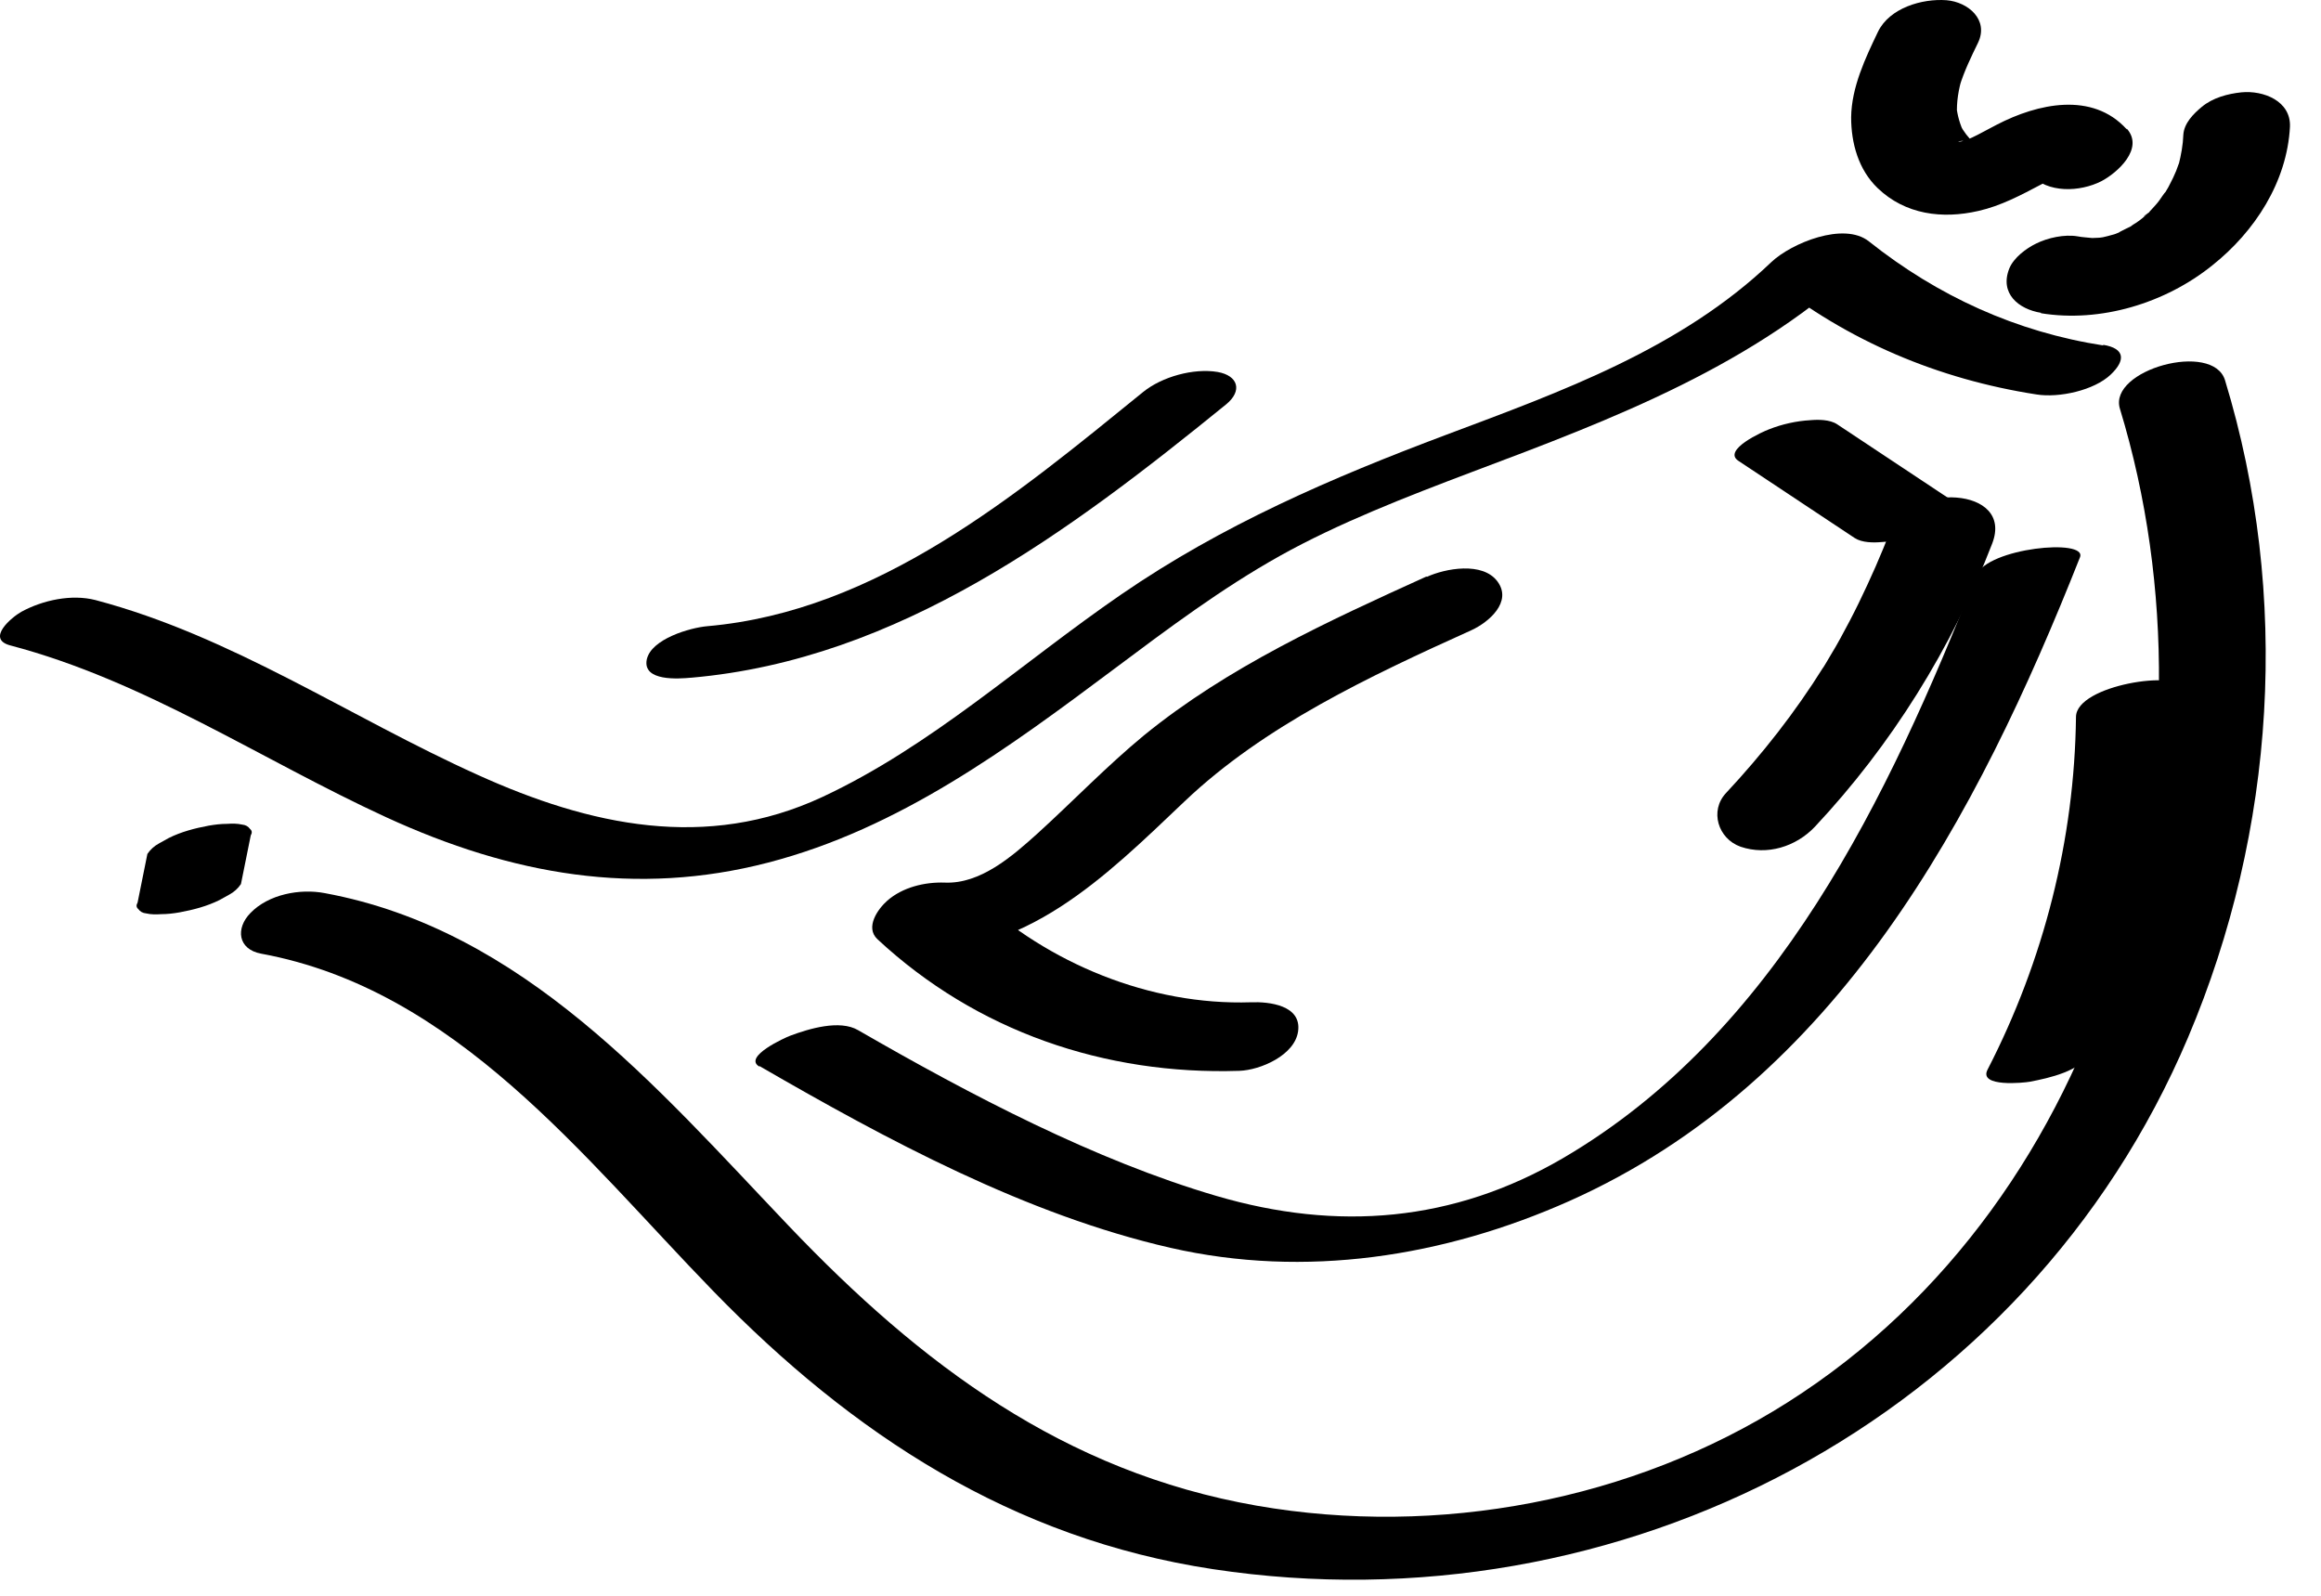
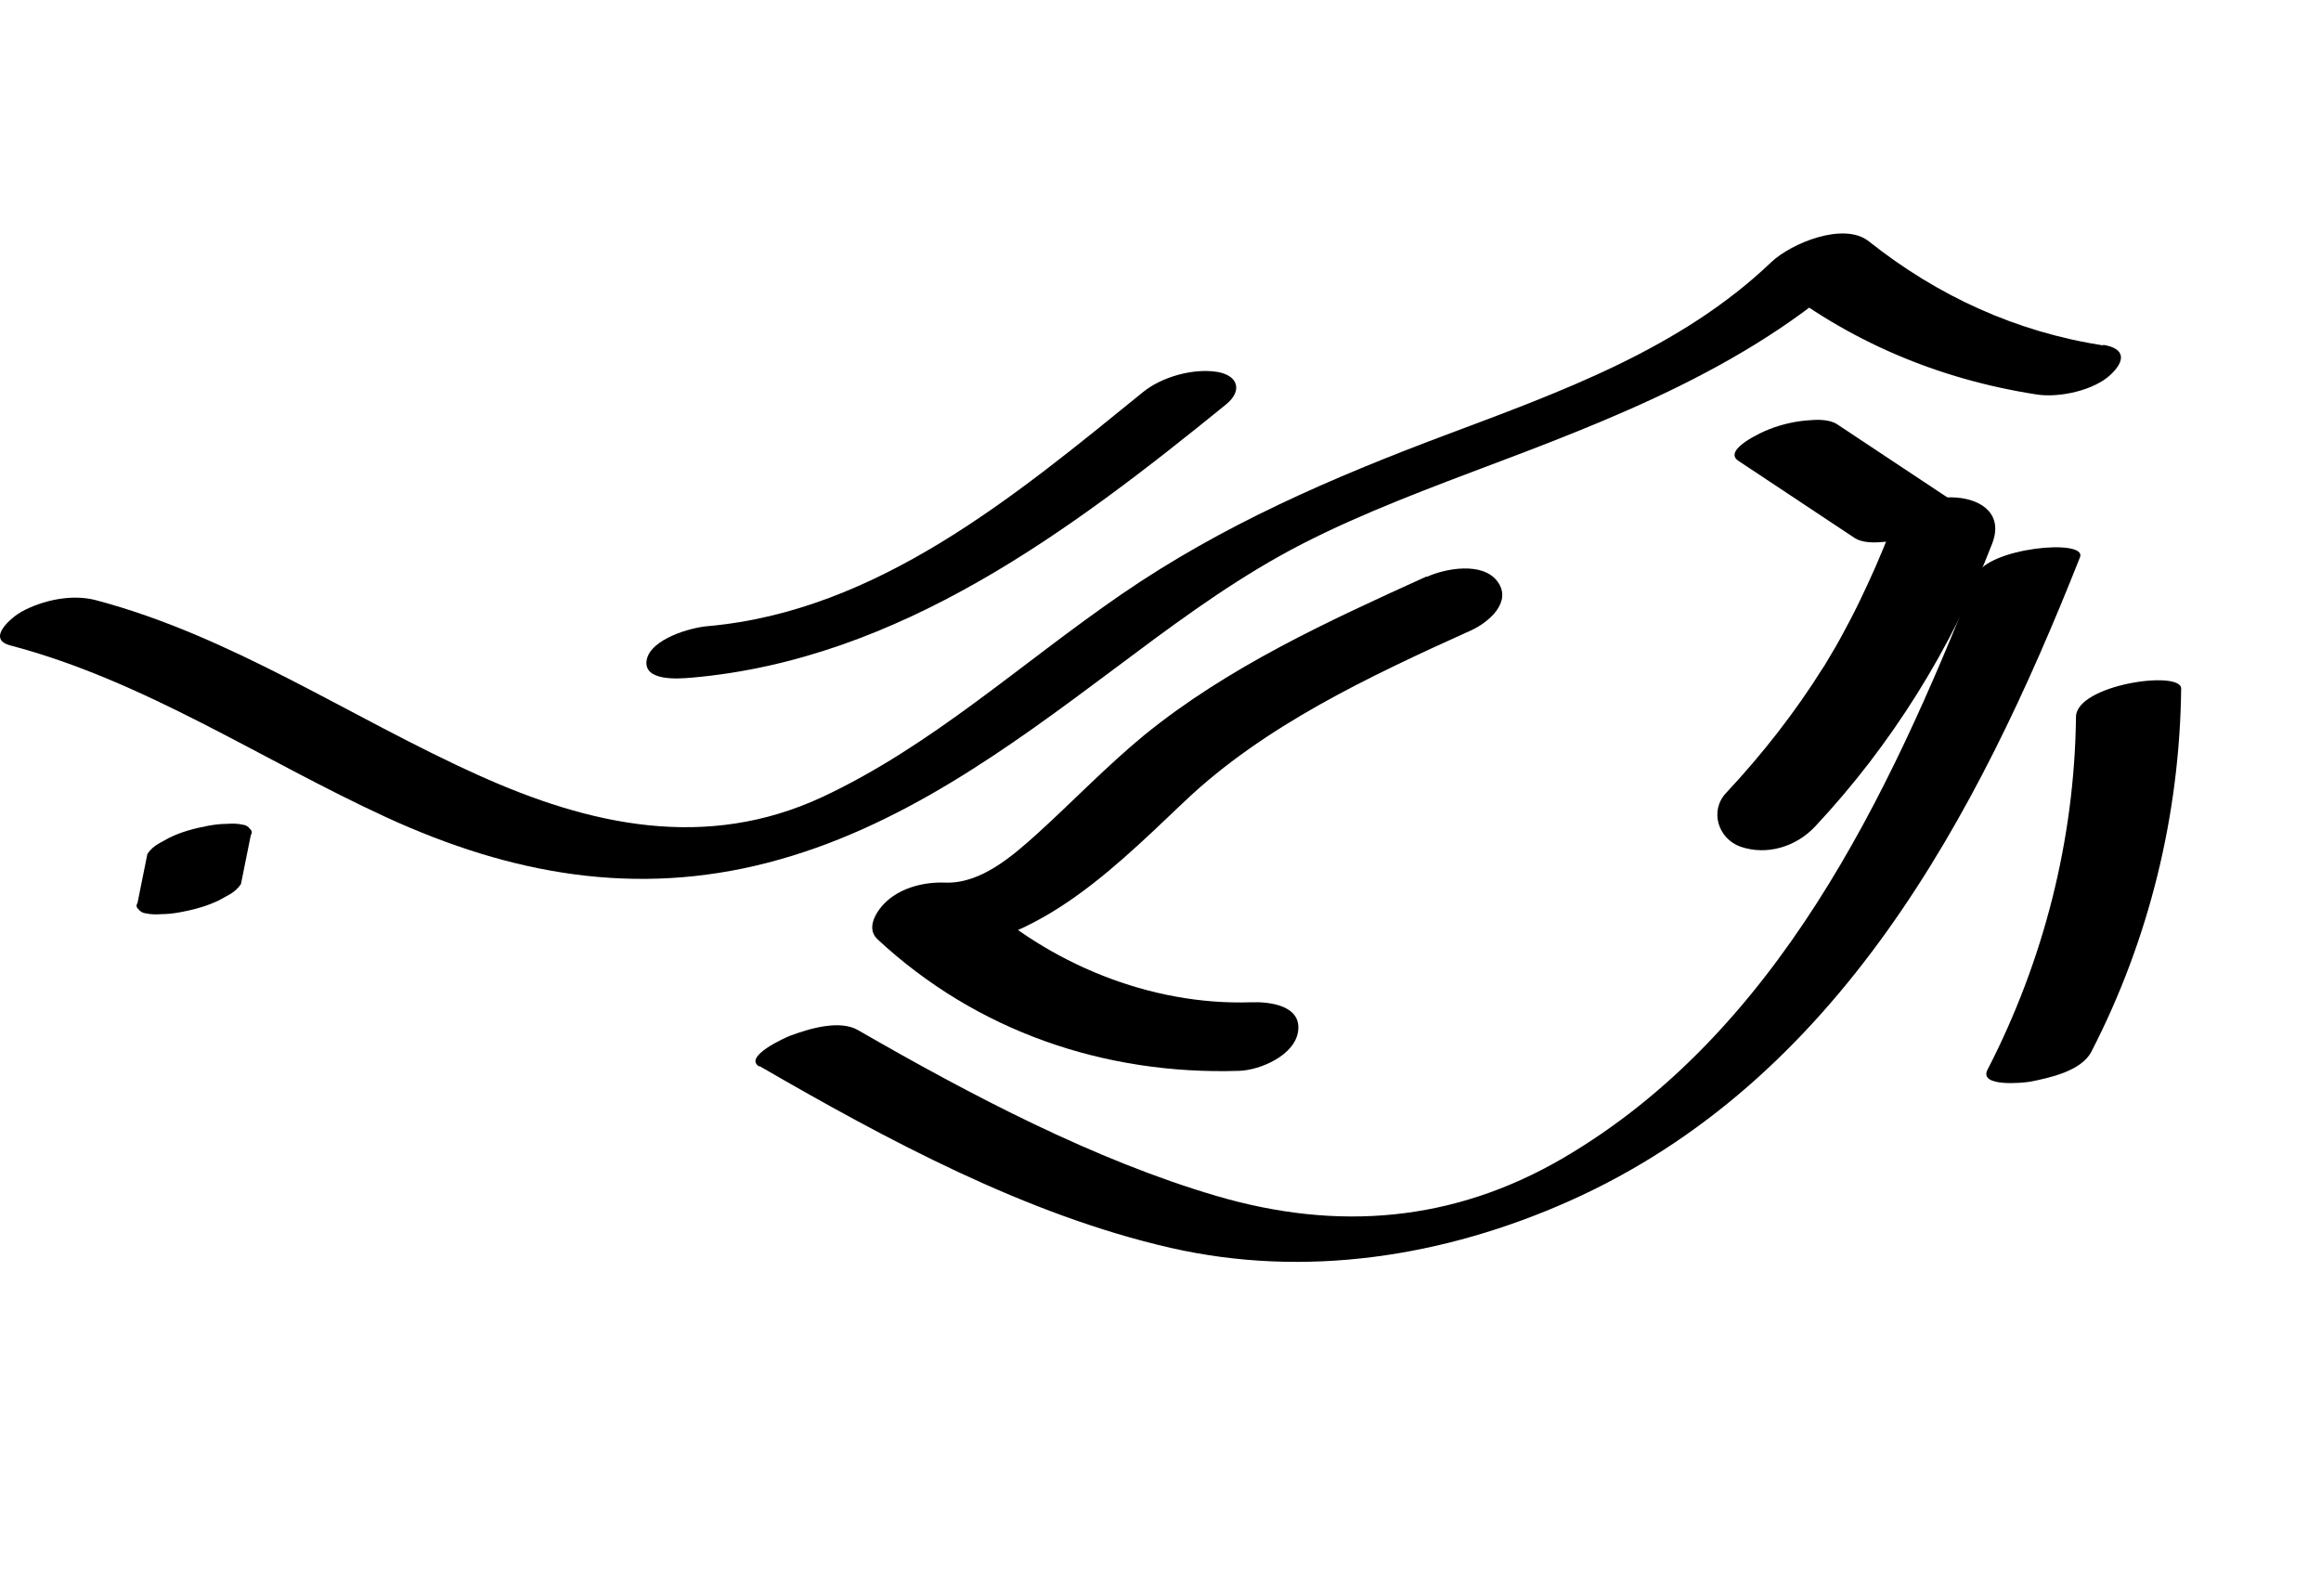
<svg xmlns="http://www.w3.org/2000/svg" width="64" height="44" viewBox="0 0 64 44" fill="none">
-   <path d="M58.454 11.266C61.434 21.046 58.194 33.026 49.294 38.666C45.004 41.386 39.654 42.386 34.654 41.516C29.334 40.586 25.384 37.616 21.744 33.796C18.104 29.976 14.424 25.636 8.954 24.626C8.274 24.496 7.404 24.656 6.904 25.176C6.494 25.596 6.554 26.176 7.204 26.296C12.574 27.286 16.074 31.906 19.674 35.606C23.514 39.556 27.904 42.426 33.444 43.266C44.664 44.966 55.874 39.126 60.334 28.606C62.754 22.896 63.164 16.426 61.354 10.486C61.024 9.396 58.134 10.196 58.454 11.266Z" fill="black" />
  <path d="M58.004 9.526C55.604 9.156 53.434 8.166 51.534 6.656C50.844 6.106 49.394 6.706 48.844 7.226C46.344 9.616 43.054 10.796 39.884 11.986C36.714 13.176 33.704 14.476 30.924 16.386C28.144 18.296 25.694 20.566 22.674 21.976C19.474 23.466 16.264 22.766 13.174 21.366C9.644 19.776 6.414 17.546 2.634 16.546C1.974 16.376 1.184 16.546 0.594 16.866C0.324 17.016 -0.396 17.616 0.284 17.796C4.004 18.776 7.194 20.946 10.654 22.536C14.114 24.126 17.544 24.726 21.174 23.786C24.804 22.846 27.804 20.626 30.734 18.436C32.204 17.336 33.684 16.226 35.294 15.326C36.904 14.426 38.784 13.696 40.584 13.016C44.494 11.546 48.424 10.066 51.494 7.126L48.804 7.696C50.954 9.406 53.444 10.456 56.154 10.876C56.774 10.976 57.744 10.766 58.204 10.326C58.604 9.946 58.614 9.606 57.984 9.506L58.004 9.526Z" fill="black" />
  <path d="M20.944 29.396C24.454 31.426 28.294 33.496 32.274 34.406C35.994 35.256 39.814 34.656 43.274 33.116C50.664 29.816 54.514 22.536 57.354 15.366C57.564 14.836 54.794 15.106 54.494 15.866C52.074 21.976 48.994 28.486 43.094 31.936C40.074 33.696 36.884 33.956 33.544 32.976C30.204 31.996 26.784 30.206 23.664 28.406C23.154 28.106 22.304 28.366 21.794 28.556C21.654 28.606 20.484 29.136 20.934 29.406L20.944 29.396Z" fill="black" />
  <path d="M57.244 19.766C57.204 23.156 56.354 26.486 54.804 29.496C54.554 29.986 55.814 29.856 55.974 29.826C56.494 29.726 57.384 29.536 57.664 29.006C59.264 25.906 60.104 22.466 60.144 18.986C60.144 18.466 57.254 18.876 57.244 19.766Z" fill="black" />
  <path d="M52.134 14.606C51.874 15.296 51.574 15.966 51.254 16.626C51.094 16.956 50.924 17.276 50.744 17.606C50.664 17.756 50.574 17.906 50.484 18.056C50.444 18.126 50.394 18.206 50.354 18.276C50.344 18.296 50.194 18.536 50.284 18.386C49.504 19.636 48.594 20.796 47.594 21.866C47.134 22.356 47.374 23.126 47.994 23.346C48.724 23.596 49.524 23.346 50.044 22.796C52.154 20.546 53.824 17.866 54.934 14.986C55.544 13.396 52.634 13.326 52.154 14.606H52.134Z" fill="black" />
  <path d="M53.864 13.826L50.654 11.696C50.454 11.566 50.134 11.566 49.914 11.586C49.544 11.606 49.134 11.696 48.784 11.836C48.614 11.896 47.484 12.406 47.934 12.706L51.144 14.836C51.344 14.966 51.664 14.966 51.884 14.946C52.254 14.926 52.664 14.836 53.014 14.696C53.184 14.636 54.314 14.126 53.864 13.826Z" fill="black" />
  <path d="M39.334 15.896C36.624 17.126 33.864 18.386 31.544 20.276C30.514 21.126 29.594 22.086 28.604 22.986C27.904 23.616 27.034 24.376 26.054 24.336C25.494 24.316 24.884 24.466 24.464 24.836C24.214 25.056 23.844 25.566 24.194 25.896C26.924 28.436 30.464 29.646 34.174 29.526C34.754 29.506 35.704 29.096 35.794 28.436C35.894 27.716 34.994 27.616 34.494 27.636C31.704 27.726 28.904 26.566 26.874 24.676L25.014 26.236C28.274 26.386 30.464 24.186 32.664 22.096C34.864 20.006 37.764 18.646 40.574 17.376C41.054 17.156 41.704 16.596 41.294 16.036C40.884 15.476 39.844 15.676 39.344 15.906L39.334 15.896Z" fill="black" />
  <path d="M4.064 23.546L3.794 24.886C3.754 24.956 3.754 25.016 3.814 25.066C3.864 25.136 3.934 25.176 4.034 25.186C4.164 25.216 4.304 25.216 4.444 25.206C4.614 25.206 4.784 25.186 4.954 25.156C5.334 25.086 5.714 24.986 6.054 24.816L6.324 24.666C6.454 24.596 6.564 24.496 6.644 24.376L6.914 23.036C6.954 22.966 6.954 22.906 6.894 22.856C6.844 22.786 6.774 22.746 6.674 22.736C6.544 22.706 6.404 22.706 6.264 22.716C6.094 22.716 5.924 22.736 5.754 22.766C5.374 22.836 4.994 22.936 4.654 23.106L4.384 23.256C4.254 23.326 4.144 23.426 4.064 23.546Z" fill="black" />
-   <path d="M56.274 8.636C57.924 8.906 59.714 8.356 61.004 7.316C62.174 6.386 63.064 5.016 63.144 3.496C63.174 2.786 62.414 2.486 61.804 2.546C61.424 2.586 61.014 2.696 60.714 2.946C60.484 3.136 60.224 3.396 60.204 3.716C60.194 3.996 60.144 4.266 60.074 4.546C60.044 4.656 60.164 4.286 60.074 4.526C60.054 4.586 60.024 4.656 60.004 4.716C59.954 4.836 59.894 4.966 59.834 5.076C59.804 5.136 59.774 5.196 59.734 5.256C59.714 5.286 59.704 5.316 59.684 5.346C59.614 5.456 59.634 5.426 59.744 5.256C59.654 5.346 59.584 5.476 59.504 5.576C59.424 5.676 59.324 5.776 59.234 5.876C59.154 5.956 58.974 6.056 59.294 5.826C59.244 5.866 59.194 5.916 59.144 5.956C59.044 6.046 58.934 6.126 58.824 6.196C58.764 6.236 58.714 6.266 58.654 6.306C59.034 6.046 58.834 6.196 58.744 6.246C58.624 6.306 58.504 6.366 58.384 6.426C58.324 6.456 58.254 6.476 58.194 6.506C58.654 6.306 58.434 6.416 58.314 6.456C58.184 6.496 58.054 6.526 57.924 6.556C57.664 6.616 58.304 6.506 58.054 6.536C57.984 6.536 57.924 6.556 57.854 6.556C57.774 6.556 57.694 6.566 57.624 6.566C57.324 6.566 57.884 6.586 57.724 6.566C57.564 6.546 57.434 6.546 57.284 6.516C56.924 6.456 56.464 6.556 56.144 6.716C55.874 6.846 55.524 7.106 55.404 7.406C55.134 8.086 55.654 8.526 56.284 8.626L56.274 8.636Z" fill="black" />
-   <path d="M58.644 3.566C57.694 2.516 56.184 2.856 55.064 3.436C54.884 3.526 54.714 3.626 54.534 3.716C54.434 3.766 54.334 3.816 54.234 3.856C54.184 3.876 54.144 3.896 54.094 3.916C53.874 4.016 54.424 3.816 54.274 3.846C54.224 3.856 54.184 3.876 54.134 3.886C53.994 3.926 53.854 3.896 54.314 3.866C54.264 3.866 54.224 3.866 54.174 3.876C53.944 3.906 54.324 3.866 54.354 3.876C54.324 3.876 54.294 3.876 54.254 3.866C54.154 3.846 54.214 3.866 54.434 3.906C54.414 3.896 54.344 3.866 54.314 3.866C54.484 3.956 54.534 3.976 54.454 3.926C54.424 3.906 54.404 3.896 54.374 3.876C54.324 3.846 54.274 3.806 54.224 3.756L54.434 3.946C54.274 3.796 54.144 3.626 54.044 3.436L54.164 3.676C54.044 3.436 53.974 3.186 53.944 2.916L53.964 3.186C53.944 2.816 54.004 2.456 54.114 2.106L54.034 2.376C54.164 1.956 54.354 1.566 54.544 1.176C54.844 0.546 54.274 0.056 53.674 0.006C53.004 -0.044 52.104 0.216 51.784 0.876C51.434 1.606 51.054 2.406 51.044 3.236C51.044 3.946 51.244 4.676 51.774 5.186C52.534 5.916 53.554 6.046 54.554 5.816C55.174 5.676 55.734 5.376 56.284 5.086C56.414 5.016 56.534 4.956 56.674 4.896C56.694 4.886 56.724 4.876 56.744 4.866C56.914 4.786 56.504 4.946 56.514 4.946C56.574 4.936 56.644 4.906 56.704 4.886C56.894 4.836 56.264 4.936 56.514 4.926C56.654 4.926 56.194 4.926 56.254 4.926C56.284 4.926 56.314 4.926 56.344 4.926C56.394 4.926 55.994 4.846 56.114 4.876C56.314 4.926 55.964 4.816 55.974 4.806C55.974 4.796 56.114 4.916 56.124 4.916L55.914 4.726C55.914 4.726 55.964 4.776 55.984 4.806C56.454 5.336 57.354 5.296 57.944 4.996C58.384 4.766 59.134 4.096 58.644 3.546V3.566Z" fill="black" />
  <path d="M19.064 18.686C24.794 18.186 29.504 14.646 33.814 11.146C34.264 10.776 34.144 10.356 33.574 10.256C32.914 10.146 32.044 10.386 31.524 10.806C28.014 13.656 24.194 16.856 19.504 17.266C19.034 17.306 17.954 17.616 17.834 18.186C17.714 18.796 18.724 18.716 19.054 18.686H19.064Z" fill="black" />
</svg>